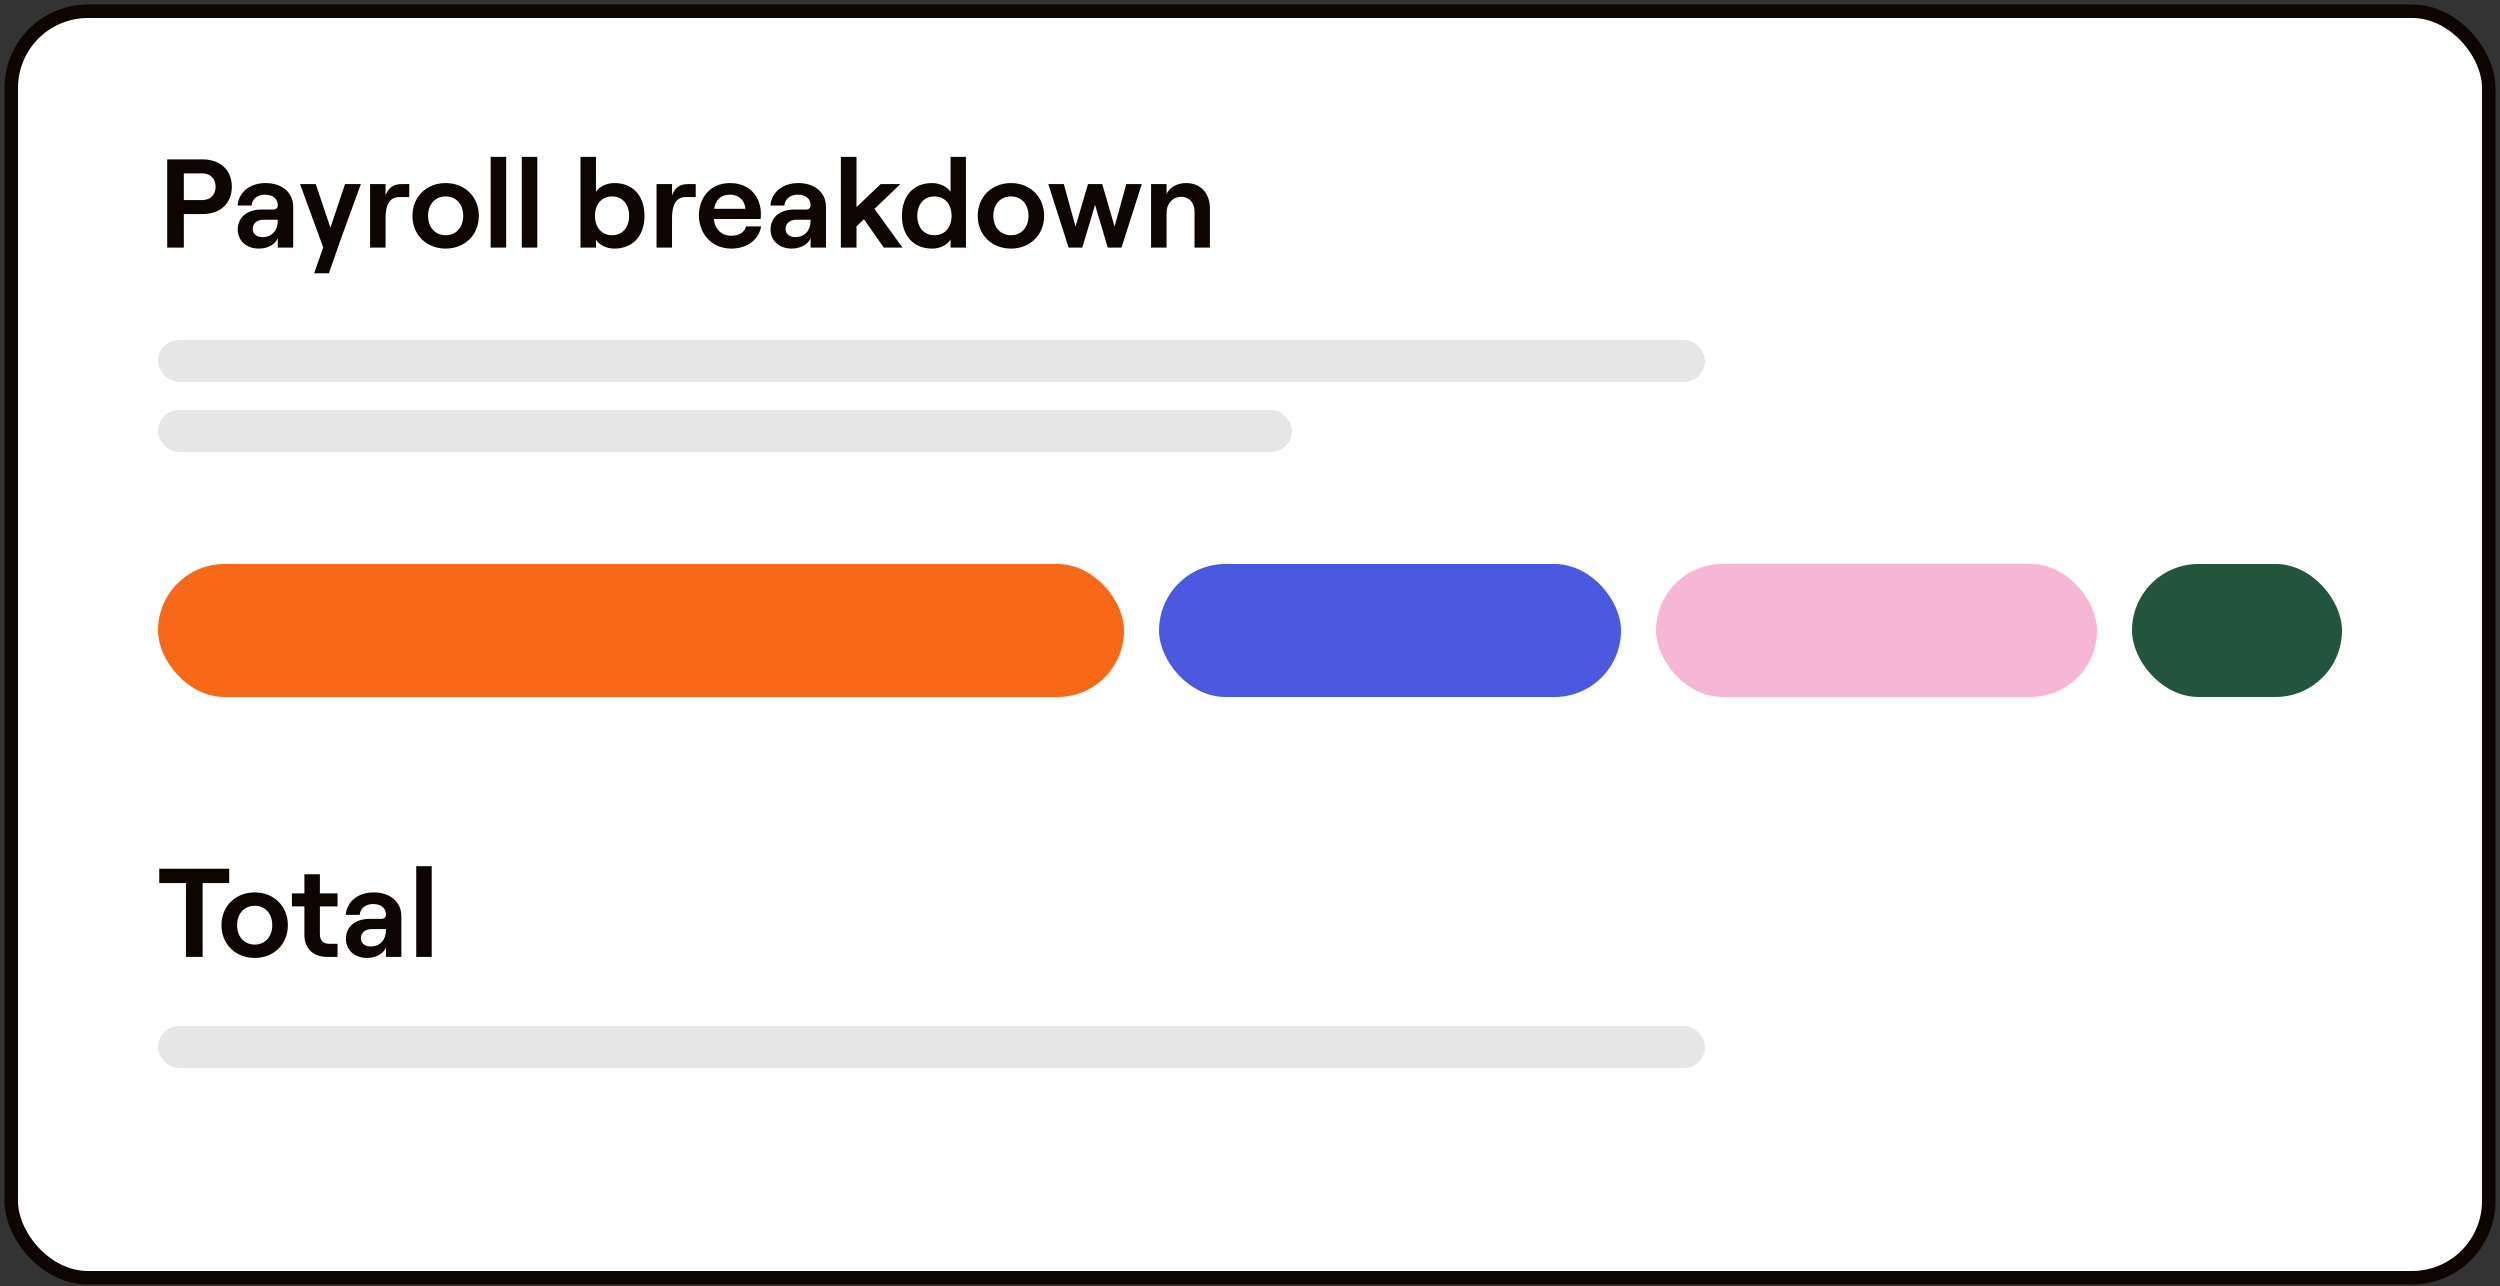
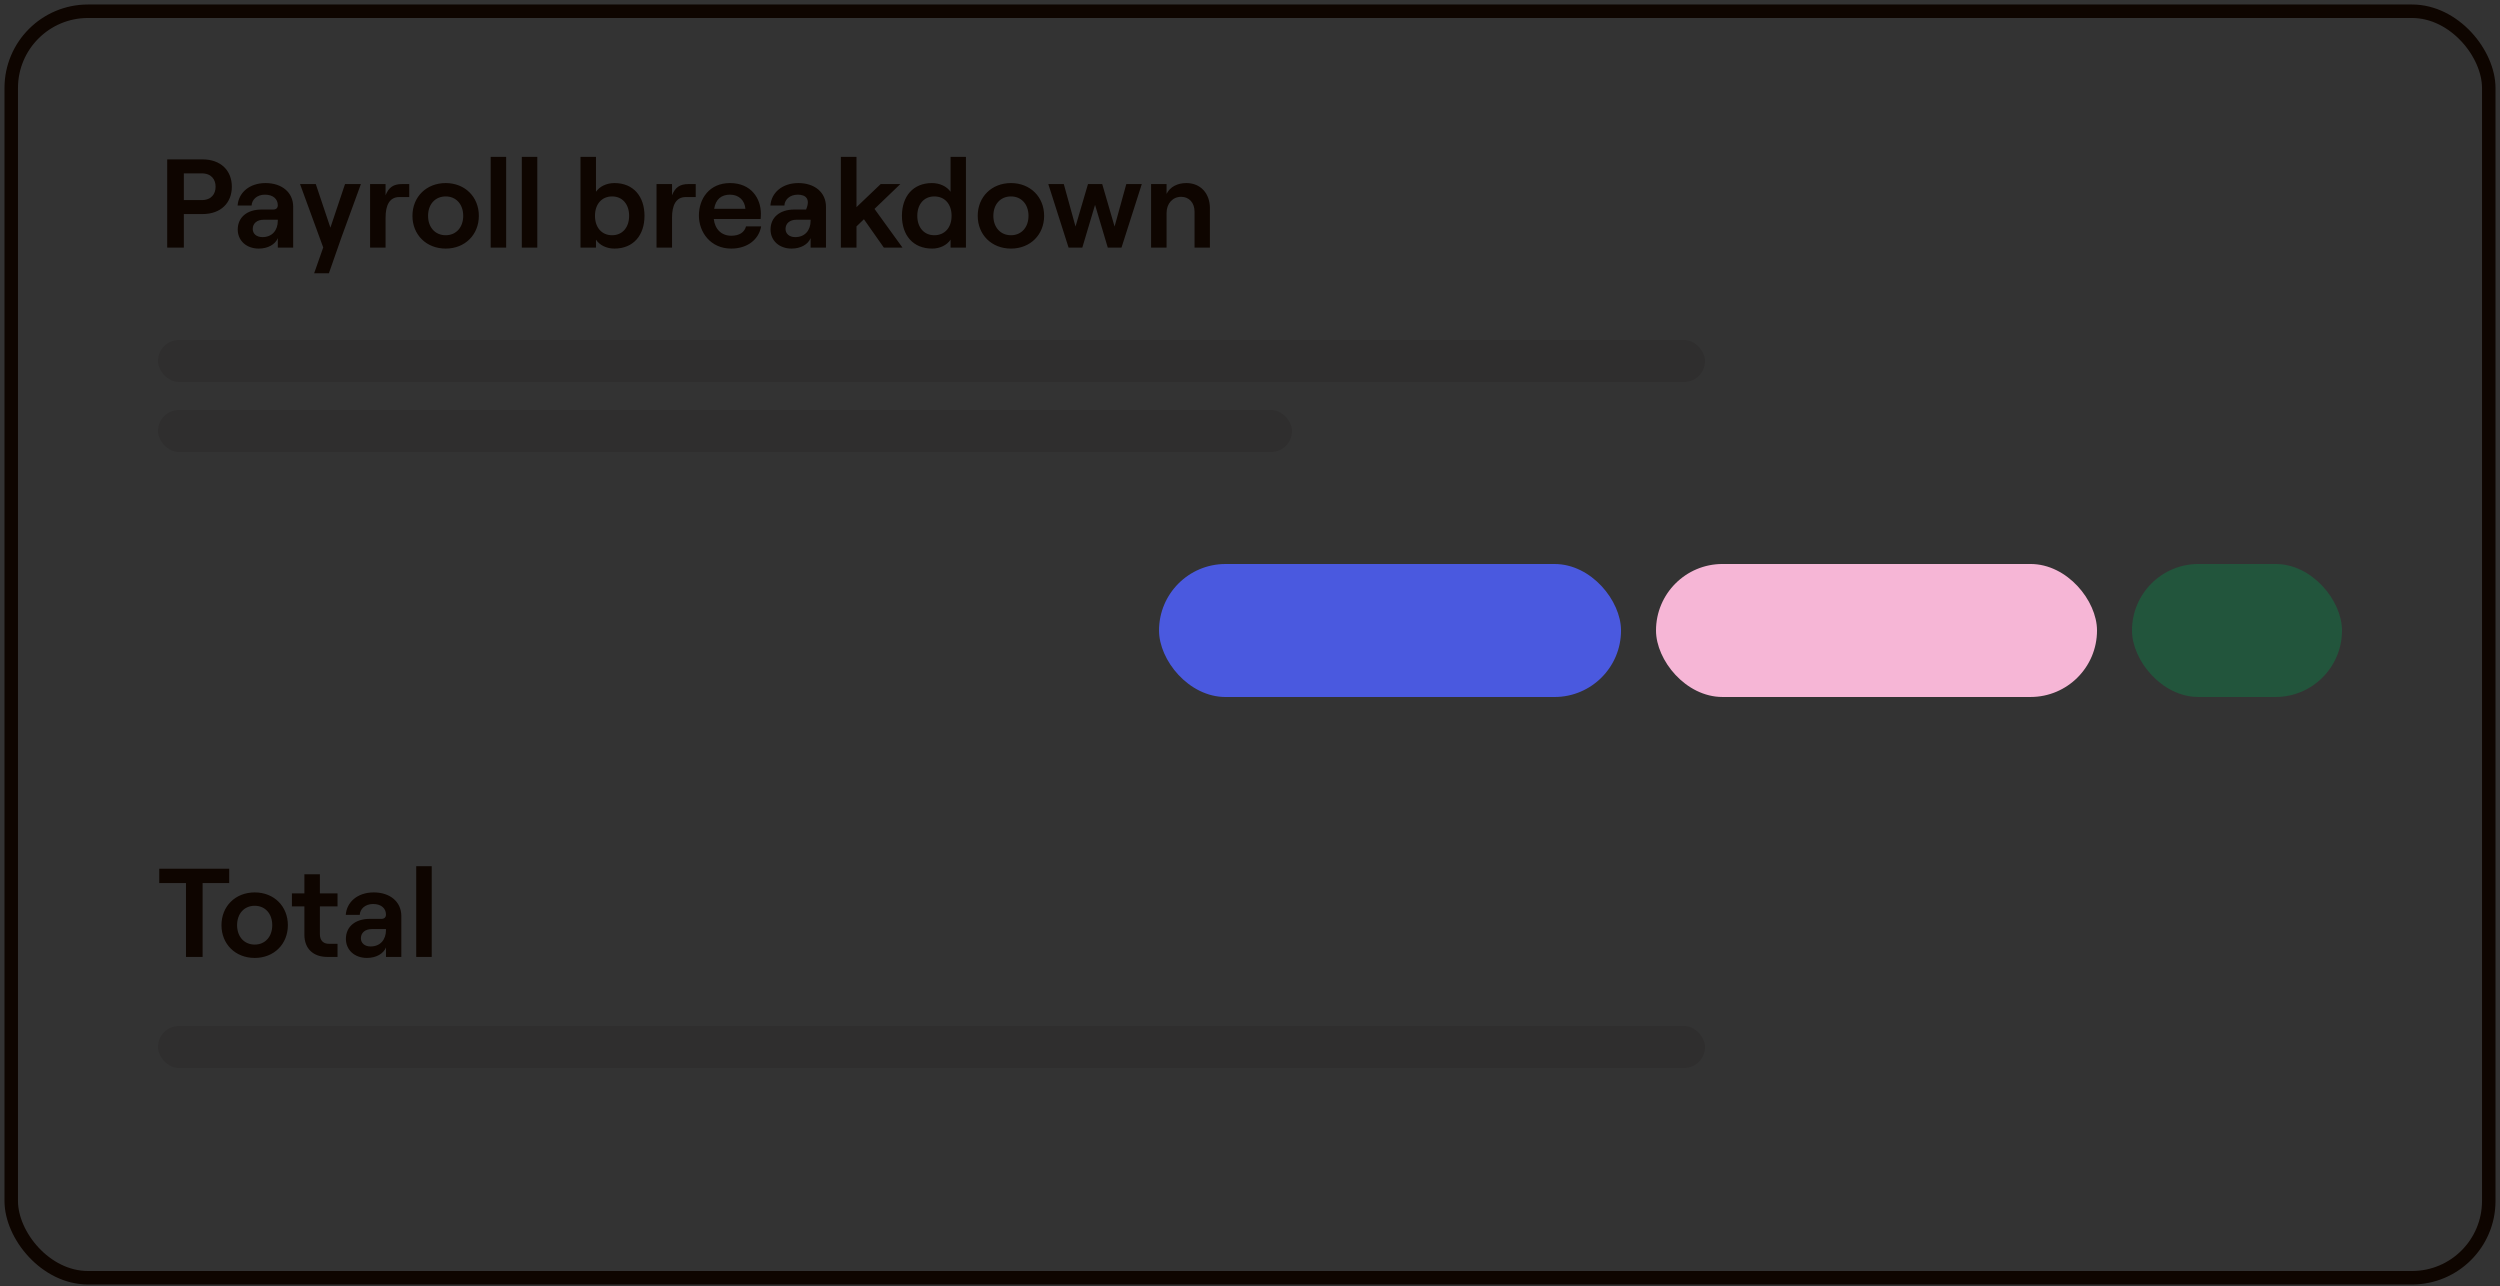
<svg xmlns="http://www.w3.org/2000/svg" width="278" height="143" viewBox="0 0 278 143" fill="none">
  <rect x="0" y="0" width="278" height="143" fill="#333333" stroke="none" />
-   <rect x="1.25" y="1.25" width="275.5" height="140.835" rx="8.534" fill="white" />
  <rect x="1.25" y="1.25" width="275.5" height="140.835" rx="8.534" stroke="#0E0500" stroke-width="1.5" />
-   <path d="M18.593 27.531V17.723H22.516C24.576 17.723 25.781 18.984 25.781 20.764C25.781 22.543 24.576 23.804 22.516 23.804H20.443V27.531H18.593ZM20.443 22.249H22.432C23.525 22.249 23.974 21.548 23.974 20.764C23.974 19.979 23.525 19.279 22.432 19.279H20.443V22.249ZM28.777 27.643C27.389 27.643 26.437 26.747 26.437 25.528C26.437 24.154 27.488 23.3 29.085 23.3H30.388C30.724 23.3 30.892 23.104 30.892 22.823C30.892 22.137 30.374 21.646 29.463 21.646C28.552 21.646 28.006 22.221 27.978 22.852H26.423C26.521 21.45 27.712 20.357 29.533 20.357C31.341 20.357 32.602 21.394 32.602 22.992V27.531H30.892V26.48C30.612 27.181 29.785 27.643 28.777 27.643ZM28.104 25.458C28.104 26.004 28.538 26.368 29.183 26.368C30.262 26.368 30.892 25.612 30.892 24.547V24.435H29.309C28.58 24.435 28.104 24.841 28.104 25.458ZM34.933 30.39L35.942 27.517L33.364 20.47H35.115L36.741 25.317L38.366 20.47H40.132L37.974 26.382L36.573 30.39H34.933ZM44.403 21.913C43.297 21.913 42.876 22.852 42.876 24.197V27.531H41.153V20.47H42.876V21.716C43.226 20.82 43.773 20.47 44.684 20.47H45.51V21.913H44.403ZM49.562 27.643C47.405 27.643 45.864 26.102 45.864 24C45.864 21.899 47.405 20.357 49.562 20.357C51.706 20.357 53.248 21.899 53.248 24C53.248 26.102 51.706 27.643 49.562 27.643ZM47.601 24C47.601 25.275 48.386 26.158 49.562 26.158C50.725 26.158 51.51 25.275 51.51 24C51.51 22.725 50.725 21.843 49.562 21.843C48.386 21.843 47.601 22.725 47.601 24ZM54.562 27.531V17.443H56.285V27.531H54.562ZM58.024 27.531V17.443H59.747V27.531H58.024ZM68.32 27.643C67.451 27.643 66.666 27.265 66.274 26.648V27.531H64.551V17.443H66.274V21.324C66.666 20.75 67.423 20.357 68.334 20.357C70.435 20.357 71.668 21.843 71.668 24C71.668 26.158 70.435 27.643 68.32 27.643ZM66.162 24C66.162 25.303 66.919 26.158 68.067 26.158C69.202 26.158 69.959 25.303 69.959 24C69.959 22.697 69.202 21.843 68.067 21.843C66.919 21.843 66.162 22.697 66.162 24ZM76.257 21.913C75.15 21.913 74.73 22.852 74.73 24.197V27.531H73.007V20.47H74.73V21.716C75.08 20.82 75.627 20.47 76.538 20.47H77.364V21.913H76.257ZM81.318 27.643C79.007 27.643 77.718 25.822 77.718 23.972C77.718 22.109 78.866 20.357 81.178 20.357C83.546 20.357 84.611 22.081 84.611 23.762C84.611 24 84.597 24.211 84.583 24.351H79.371C79.497 25.486 80.225 26.214 81.318 26.214C82.201 26.214 82.776 25.85 82.958 25.177H84.639C84.373 26.677 83.056 27.643 81.318 27.643ZM79.413 23.216H82.888C82.818 22.319 82.201 21.646 81.178 21.646C80.212 21.646 79.595 22.151 79.413 23.216ZM88.024 27.643C86.637 27.643 85.684 26.747 85.684 25.528C85.684 24.154 86.735 23.3 88.332 23.3H89.635C89.971 23.3 90.139 23.104 90.139 22.823C90.139 22.137 89.621 21.646 88.71 21.646C87.8 21.646 87.253 22.221 87.225 22.852H85.67C85.768 21.45 86.959 20.357 88.78 20.357C90.588 20.357 91.849 21.394 91.849 22.992V27.531H90.139V26.48C89.859 27.181 89.033 27.643 88.024 27.643ZM87.351 25.458C87.351 26.004 87.786 26.368 88.43 26.368C89.509 26.368 90.139 25.612 90.139 24.547V24.435H88.556C87.828 24.435 87.351 24.841 87.351 25.458ZM93.504 27.531V17.443H95.241V23.034L97.931 20.47H100.117L97.245 23.23L100.355 27.531H98.282L96.068 24.379L95.241 25.177V27.531H93.504ZM103.658 27.643C101.528 27.643 100.295 26.158 100.295 24C100.295 21.843 101.528 20.357 103.63 20.357C104.54 20.357 105.297 20.75 105.703 21.324V17.443H107.413V27.531H105.703V26.648C105.297 27.265 104.512 27.643 103.658 27.643ZM102.004 24C102.004 25.303 102.761 26.158 103.896 26.158C105.059 26.158 105.816 25.303 105.816 24C105.816 22.697 105.059 21.843 103.896 21.843C102.761 21.843 102.004 22.697 102.004 24ZM112.422 27.643C110.264 27.643 108.723 26.102 108.723 24C108.723 21.899 110.264 20.357 112.422 20.357C114.566 20.357 116.107 21.899 116.107 24C116.107 26.102 114.566 27.643 112.422 27.643ZM110.461 24C110.461 25.275 111.245 26.158 112.422 26.158C113.585 26.158 114.37 25.275 114.37 24C114.37 22.725 113.585 21.843 112.422 21.843C111.245 21.843 110.461 22.725 110.461 24ZM118.826 27.531L116.571 20.47H118.294L119.597 25.191L120.984 20.47H122.567L123.941 25.191L125.244 20.47H126.967L124.711 27.531H123.184L121.769 22.781L120.354 27.531H118.826ZM127.999 27.531V20.47H129.722V21.562C130.1 20.792 130.913 20.357 131.922 20.357C133.505 20.357 134.542 21.506 134.542 23.16V27.531H132.833V23.524C132.833 22.557 132.23 21.885 131.347 21.885C130.395 21.885 129.722 22.641 129.722 23.678V27.531H127.999Z" fill="#0E0500" />
+   <path d="M18.593 27.531V17.723H22.516C24.576 17.723 25.781 18.984 25.781 20.764C25.781 22.543 24.576 23.804 22.516 23.804H20.443V27.531H18.593ZM20.443 22.249H22.432C23.525 22.249 23.974 21.548 23.974 20.764C23.974 19.979 23.525 19.279 22.432 19.279H20.443V22.249ZM28.777 27.643C27.389 27.643 26.437 26.747 26.437 25.528C26.437 24.154 27.488 23.3 29.085 23.3H30.388C30.724 23.3 30.892 23.104 30.892 22.823C30.892 22.137 30.374 21.646 29.463 21.646C28.552 21.646 28.006 22.221 27.978 22.852H26.423C26.521 21.45 27.712 20.357 29.533 20.357C31.341 20.357 32.602 21.394 32.602 22.992V27.531H30.892V26.48C30.612 27.181 29.785 27.643 28.777 27.643ZM28.104 25.458C28.104 26.004 28.538 26.368 29.183 26.368C30.262 26.368 30.892 25.612 30.892 24.547V24.435H29.309C28.58 24.435 28.104 24.841 28.104 25.458ZM34.933 30.39L35.942 27.517L33.364 20.47H35.115L36.741 25.317L38.366 20.47H40.132L37.974 26.382L36.573 30.39H34.933ZM44.403 21.913C43.297 21.913 42.876 22.852 42.876 24.197V27.531H41.153V20.47H42.876V21.716C43.226 20.82 43.773 20.47 44.684 20.47H45.51V21.913H44.403ZM49.562 27.643C47.405 27.643 45.864 26.102 45.864 24C45.864 21.899 47.405 20.357 49.562 20.357C51.706 20.357 53.248 21.899 53.248 24C53.248 26.102 51.706 27.643 49.562 27.643ZM47.601 24C47.601 25.275 48.386 26.158 49.562 26.158C50.725 26.158 51.51 25.275 51.51 24C51.51 22.725 50.725 21.843 49.562 21.843C48.386 21.843 47.601 22.725 47.601 24ZM54.562 27.531V17.443H56.285V27.531H54.562ZM58.024 27.531V17.443H59.747V27.531H58.024ZM68.32 27.643C67.451 27.643 66.666 27.265 66.274 26.648V27.531H64.551V17.443H66.274V21.324C66.666 20.75 67.423 20.357 68.334 20.357C70.435 20.357 71.668 21.843 71.668 24C71.668 26.158 70.435 27.643 68.32 27.643ZM66.162 24C66.162 25.303 66.919 26.158 68.067 26.158C69.202 26.158 69.959 25.303 69.959 24C69.959 22.697 69.202 21.843 68.067 21.843C66.919 21.843 66.162 22.697 66.162 24ZM76.257 21.913C75.15 21.913 74.73 22.852 74.73 24.197V27.531H73.007V20.47H74.73V21.716C75.08 20.82 75.627 20.47 76.538 20.47H77.364V21.913H76.257ZM81.318 27.643C79.007 27.643 77.718 25.822 77.718 23.972C77.718 22.109 78.866 20.357 81.178 20.357C83.546 20.357 84.611 22.081 84.611 23.762C84.611 24 84.597 24.211 84.583 24.351H79.371C79.497 25.486 80.225 26.214 81.318 26.214C82.201 26.214 82.776 25.85 82.958 25.177H84.639C84.373 26.677 83.056 27.643 81.318 27.643ZM79.413 23.216H82.888C82.818 22.319 82.201 21.646 81.178 21.646C80.212 21.646 79.595 22.151 79.413 23.216ZM88.024 27.643C86.637 27.643 85.684 26.747 85.684 25.528C85.684 24.154 86.735 23.3 88.332 23.3H89.635C90.139 22.137 89.621 21.646 88.71 21.646C87.8 21.646 87.253 22.221 87.225 22.852H85.67C85.768 21.45 86.959 20.357 88.78 20.357C90.588 20.357 91.849 21.394 91.849 22.992V27.531H90.139V26.48C89.859 27.181 89.033 27.643 88.024 27.643ZM87.351 25.458C87.351 26.004 87.786 26.368 88.43 26.368C89.509 26.368 90.139 25.612 90.139 24.547V24.435H88.556C87.828 24.435 87.351 24.841 87.351 25.458ZM93.504 27.531V17.443H95.241V23.034L97.931 20.47H100.117L97.245 23.23L100.355 27.531H98.282L96.068 24.379L95.241 25.177V27.531H93.504ZM103.658 27.643C101.528 27.643 100.295 26.158 100.295 24C100.295 21.843 101.528 20.357 103.63 20.357C104.54 20.357 105.297 20.75 105.703 21.324V17.443H107.413V27.531H105.703V26.648C105.297 27.265 104.512 27.643 103.658 27.643ZM102.004 24C102.004 25.303 102.761 26.158 103.896 26.158C105.059 26.158 105.816 25.303 105.816 24C105.816 22.697 105.059 21.843 103.896 21.843C102.761 21.843 102.004 22.697 102.004 24ZM112.422 27.643C110.264 27.643 108.723 26.102 108.723 24C108.723 21.899 110.264 20.357 112.422 20.357C114.566 20.357 116.107 21.899 116.107 24C116.107 26.102 114.566 27.643 112.422 27.643ZM110.461 24C110.461 25.275 111.245 26.158 112.422 26.158C113.585 26.158 114.37 25.275 114.37 24C114.37 22.725 113.585 21.843 112.422 21.843C111.245 21.843 110.461 22.725 110.461 24ZM118.826 27.531L116.571 20.47H118.294L119.597 25.191L120.984 20.47H122.567L123.941 25.191L125.244 20.47H126.967L124.711 27.531H123.184L121.769 22.781L120.354 27.531H118.826ZM127.999 27.531V20.47H129.722V21.562C130.1 20.792 130.913 20.357 131.922 20.357C133.505 20.357 134.542 21.506 134.542 23.16V27.531H132.833V23.524C132.833 22.557 132.23 21.885 131.347 21.885C130.395 21.885 129.722 22.641 129.722 23.678V27.531H127.999Z" fill="#0E0500" />
  <path d="M20.681 106.41V98.2H17.71V96.602H25.487V98.2H22.53V106.41H20.681ZM28.327 106.522C26.169 106.522 24.628 104.981 24.628 102.879C24.628 100.778 26.169 99.236 28.327 99.236C30.47 99.236 32.011 100.778 32.011 102.879C32.011 104.981 30.47 106.522 28.327 106.522ZM26.365 102.879C26.365 104.154 27.15 105.037 28.327 105.037C29.489 105.037 30.274 104.154 30.274 102.879C30.274 101.604 29.489 100.722 28.327 100.722C27.15 100.722 26.365 101.604 26.365 102.879ZM33.848 97.219H35.572V99.348H37.533V100.792H35.572V103.874C35.572 104.589 35.95 104.953 36.594 104.953H37.533V106.41H36.398C34.857 106.41 33.848 105.513 33.848 103.944V100.792H32.461V99.348H33.848V97.219ZM40.804 106.522C39.417 106.522 38.464 105.626 38.464 104.407C38.464 103.033 39.515 102.179 41.112 102.179H42.415C42.752 102.179 42.92 101.983 42.92 101.702C42.92 101.016 42.401 100.525 41.49 100.525C40.58 100.525 40.033 101.1 40.005 101.73H38.45C38.548 100.329 39.739 99.236 41.56 99.236C43.368 99.236 44.629 100.273 44.629 101.87V106.41H42.92V105.359C42.639 106.06 41.813 106.522 40.804 106.522ZM40.131 104.336C40.131 104.883 40.566 105.247 41.21 105.247C42.289 105.247 42.92 104.491 42.92 103.426V103.314H41.336C40.608 103.314 40.131 103.72 40.131 104.336ZM46.284 106.41V96.322H48.007V106.41H46.284Z" fill="#0E0500" />
  <rect opacity="0.1" x="17.57" y="37.807" width="172.028" height="4.67" rx="2.335" fill="#0E0500" />
  <rect opacity="0.1" x="17.57" y="114.092" width="172.028" height="4.67" rx="2.335" fill="#0E0500" />
  <rect opacity="0.1" x="17.57" y="45.592" width="126.102" height="4.67" rx="2.335" fill="#0E0500" />
-   <rect x="17.57" y="62.717" width="107.42" height="14.79" rx="7.395" fill="#F76918" />
  <rect x="128.883" y="62.717" width="51.375" height="14.79" rx="7.395" fill="#4A59DF" />
  <rect x="184.148" y="62.715" width="49.04" height="14.79" rx="7.395" fill="#F6B6D6" />
  <rect x="237.078" y="62.715" width="23.352" height="14.79" rx="7.395" fill="#22553C" />
</svg>